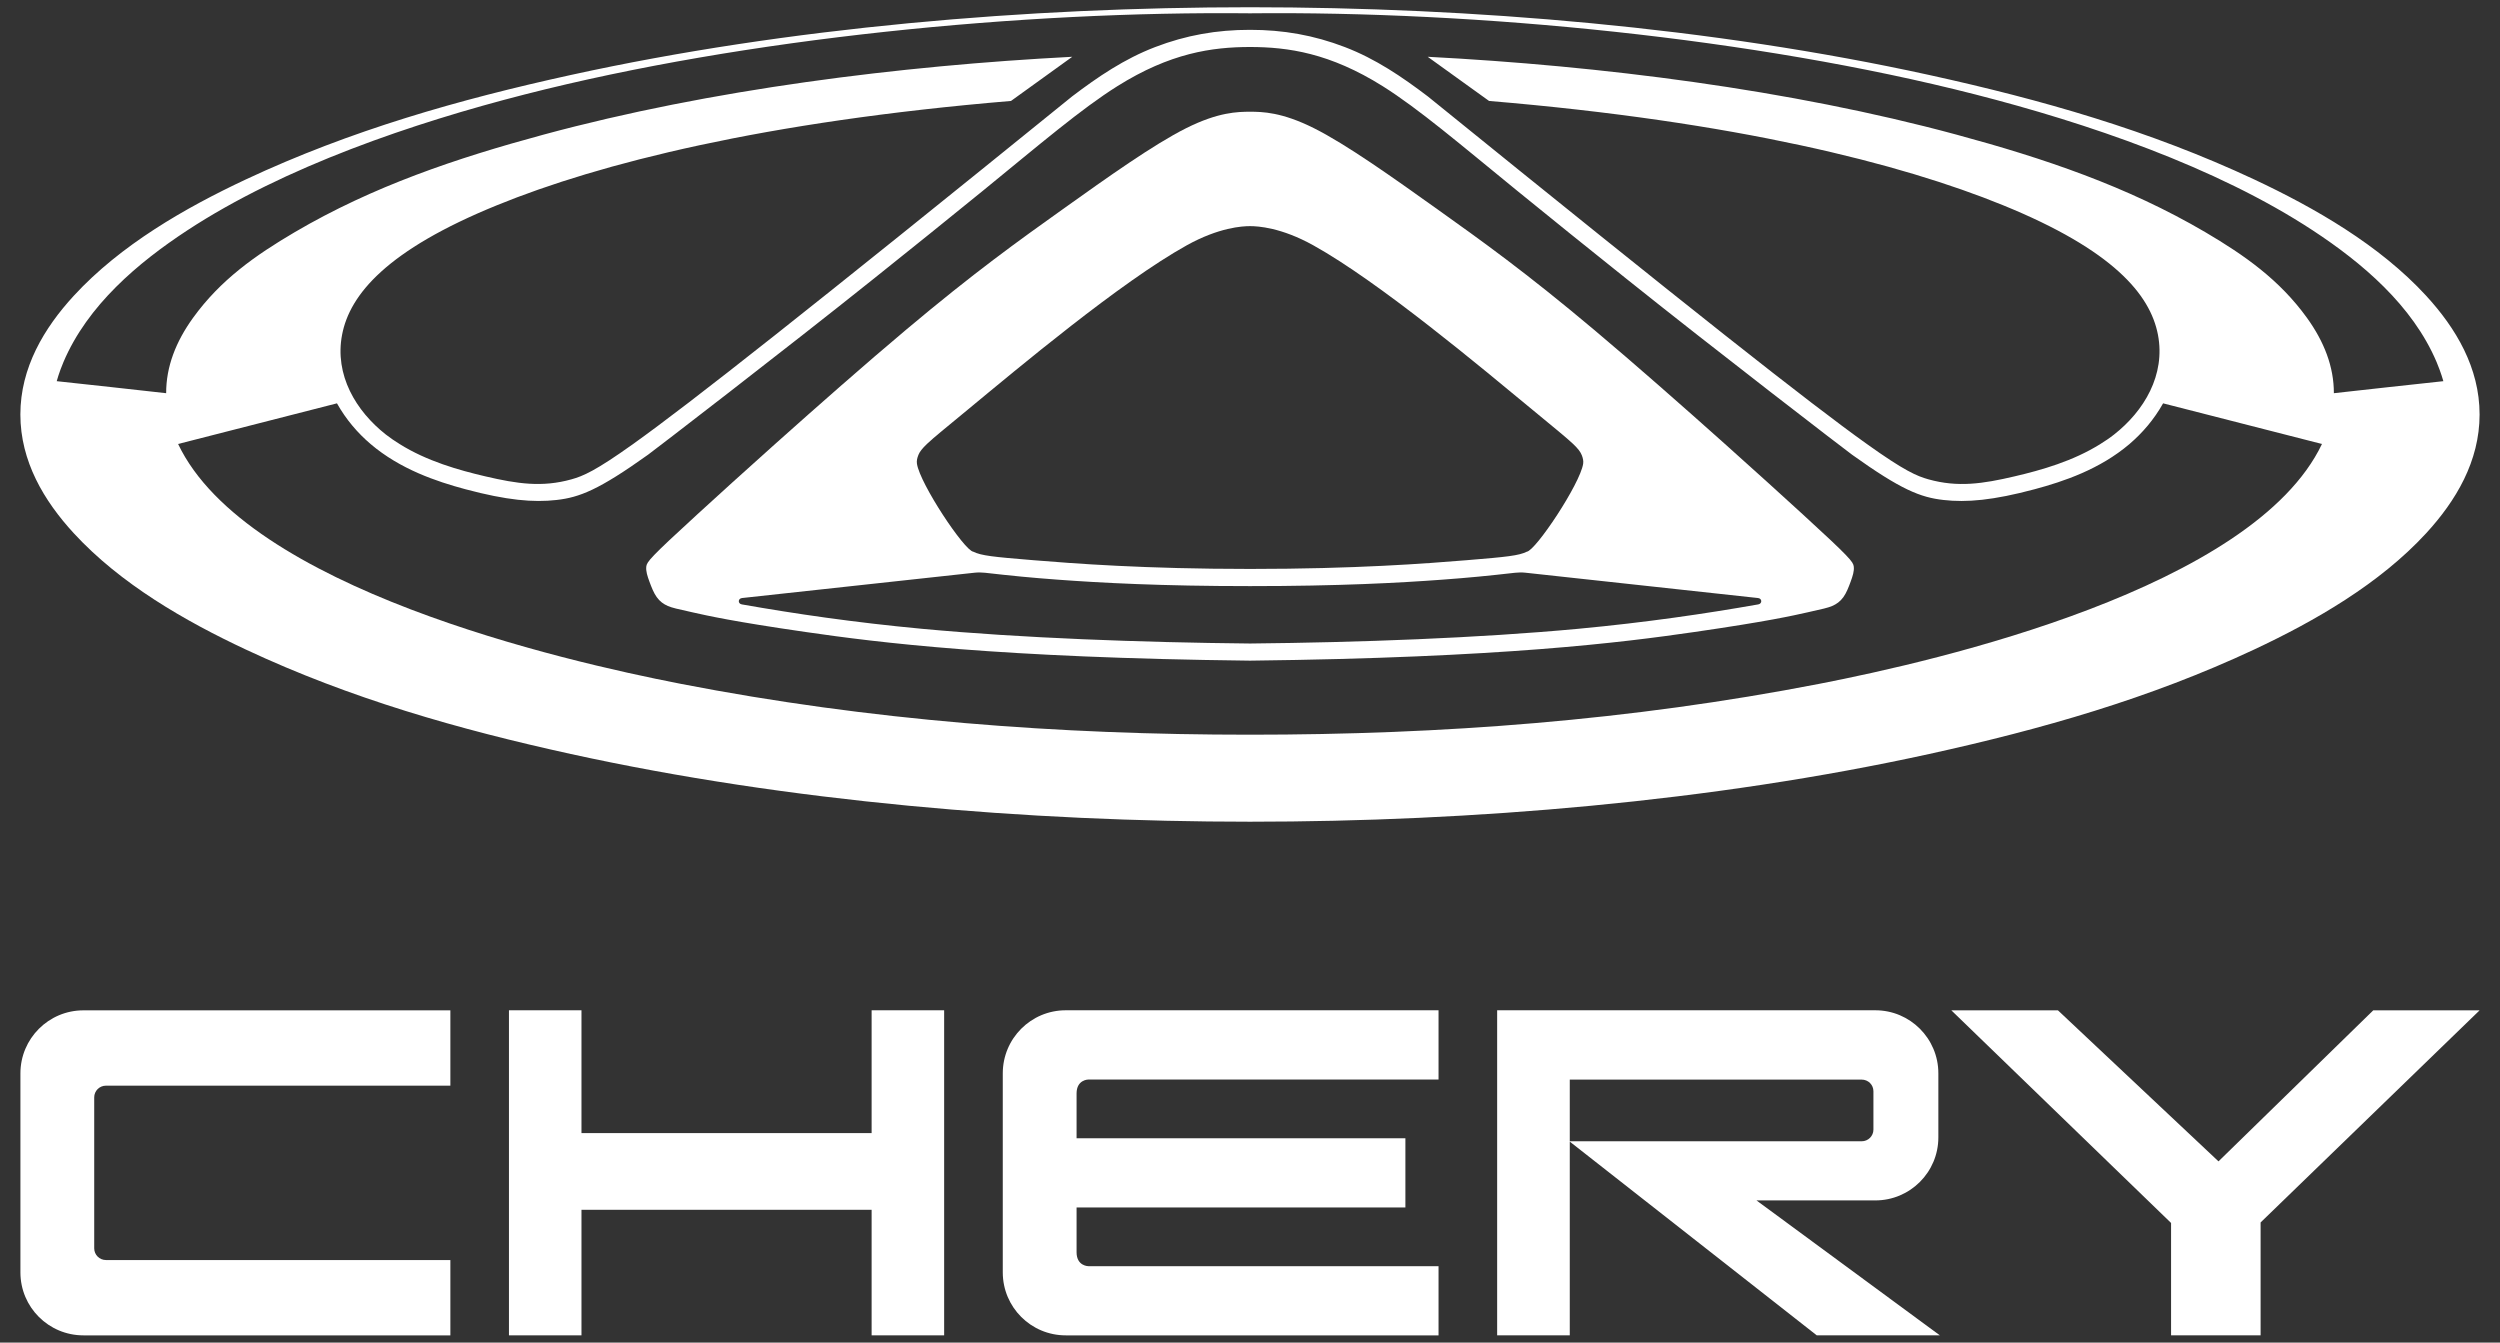
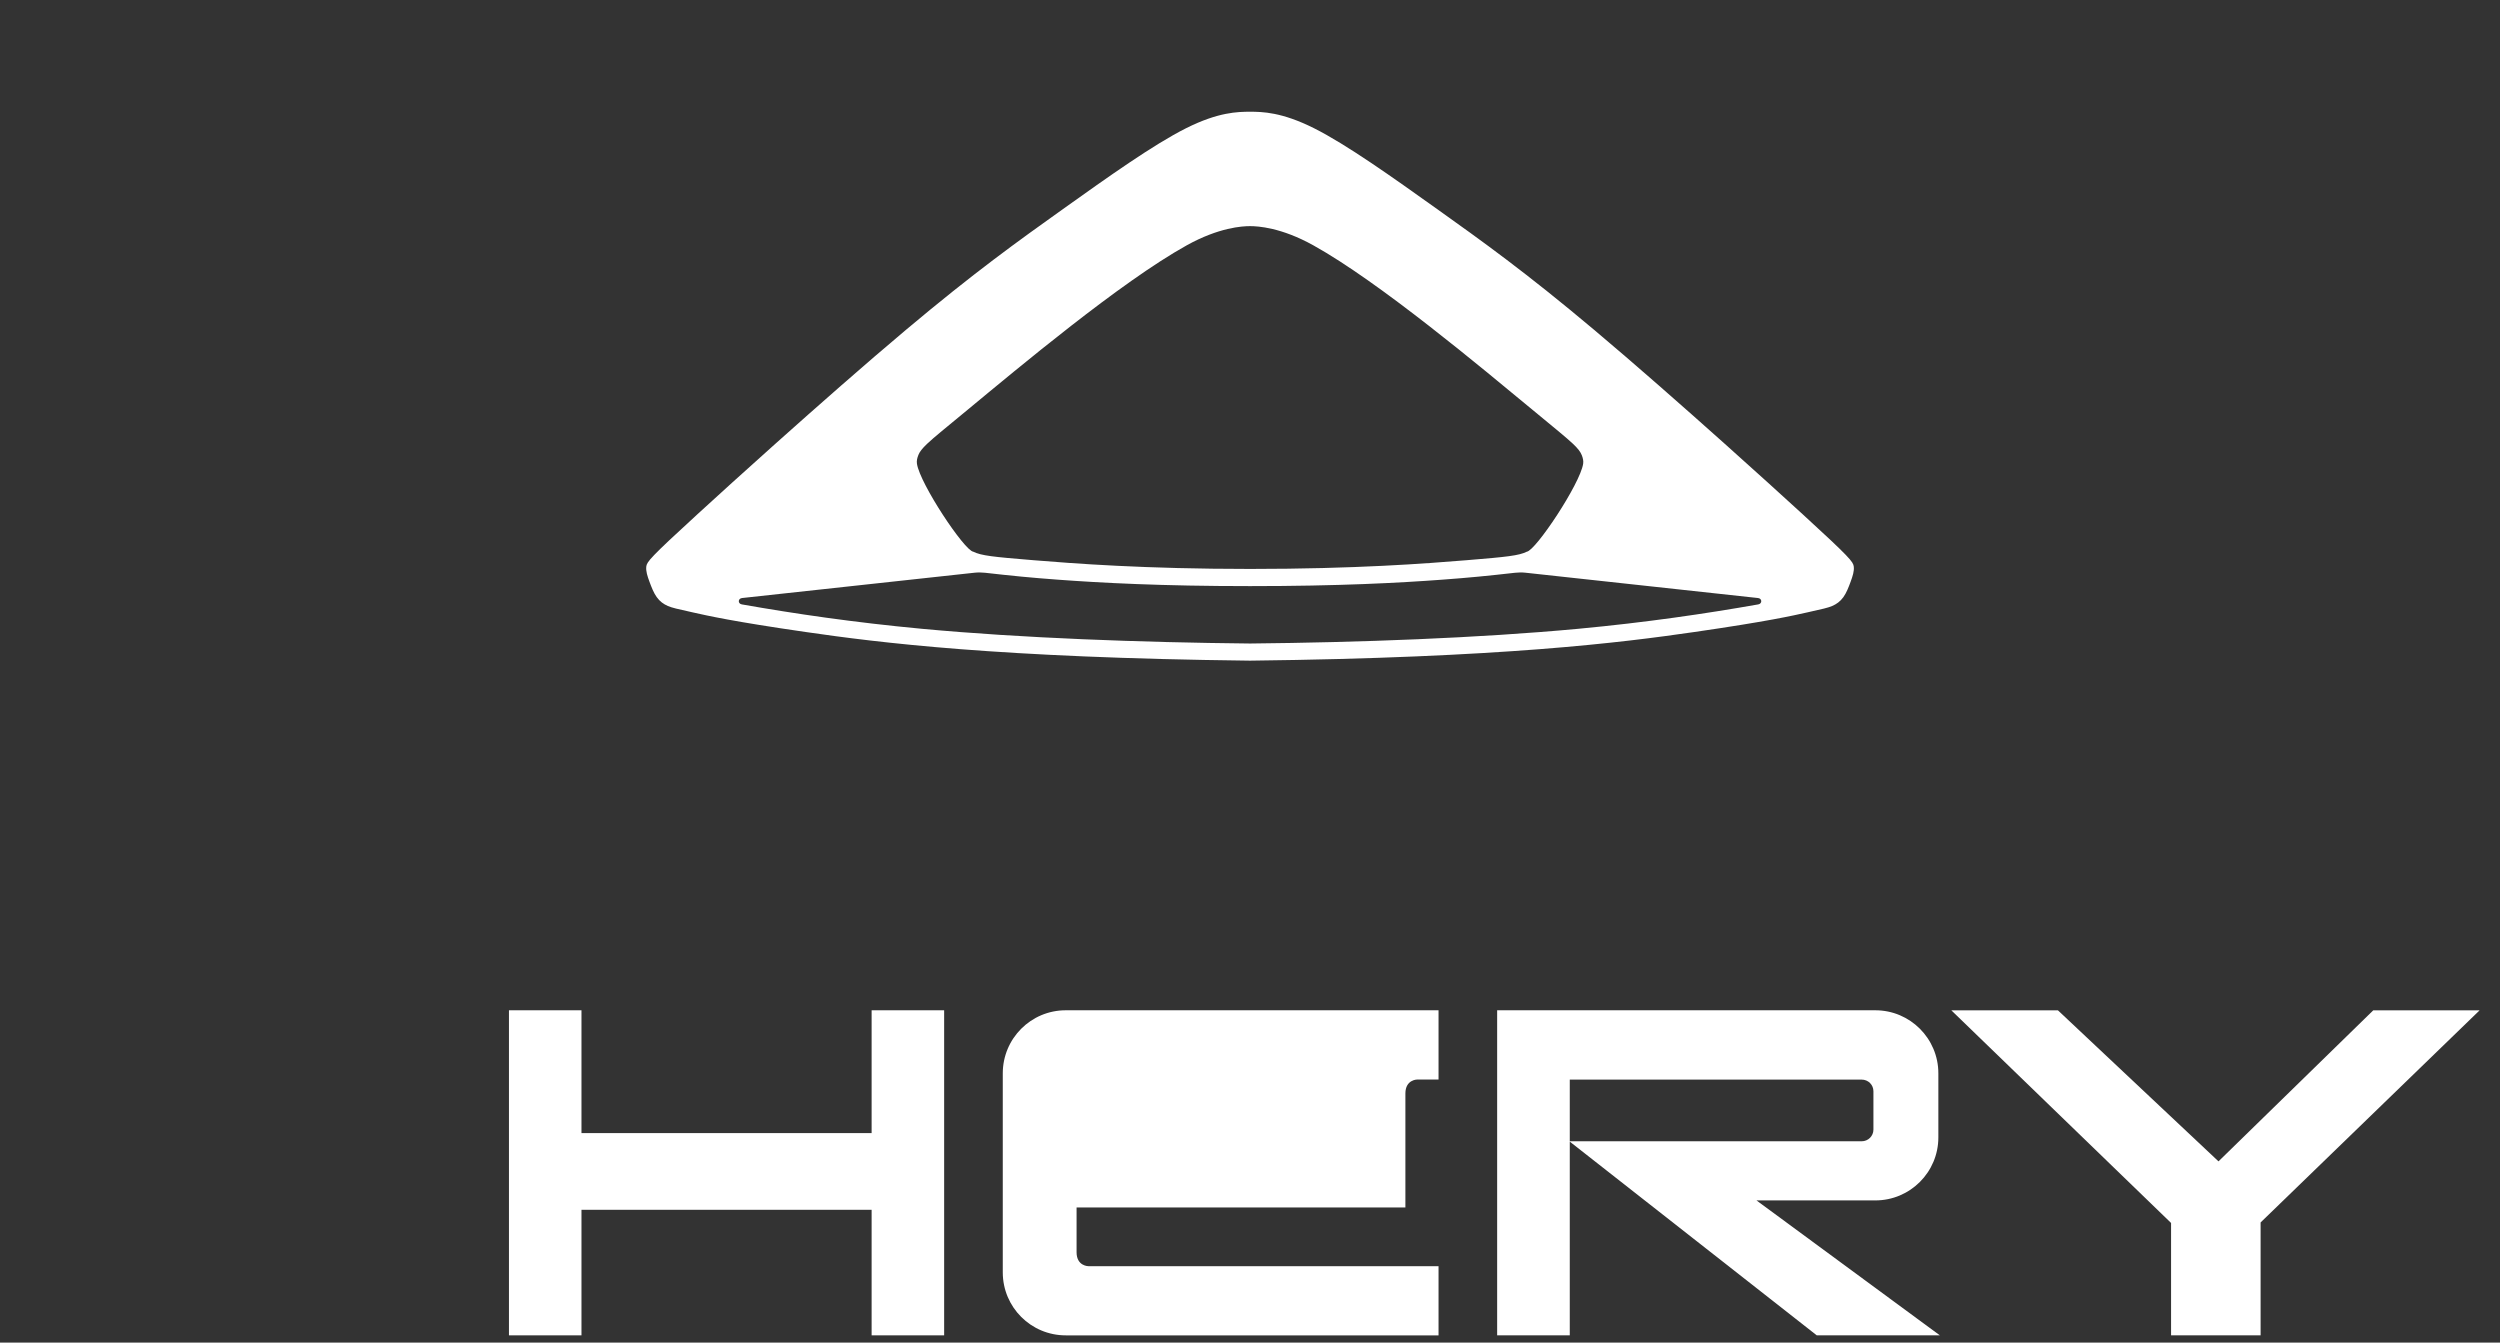
<svg xmlns="http://www.w3.org/2000/svg" fill="none" height="58" viewBox="0 0 108 58" width="108">
  <rect x="0" y="0" width="108" height="58" fill="#333333" stroke="none" />
  <g fill="#fff">
    <path d="m75.957 26.11c-2.284.402-4.841.779-7.788 1.055-4.318.402-9.473.588-14.167.635-4.696-.048-9.851-.233-14.168-.635-2.947-.276-5.505-.653-7.788-1.055-.179-.032-.17-.255.01-.275 3.346-.364 6.691-.729 10.038-1.093.155-.017.306-.015.456.001 1.182.134 2.002.215 3.151.299 1.827.135 4.475.279 8.302.278 3.824.001 6.475-.142 8.3-.278 1.149-.084 1.969-.165 3.151-.299.151-.017.301-.018.455-.001 3.348.364 6.693.728 10.039 1.093.18.019.187.243.01.275zm-36.287-6.447c.06-.149.163-.283.385-.494.297-.282.814-.696 1.739-1.461 2.174-1.796 6.612-5.521 9.473-7.11 1.393-.773 2.396-.829 2.735-.829.338 0 1.344.056 2.734.829 2.861 1.589 7.298 5.314 9.474 7.11.924.765 1.439 1.179 1.739 1.461.222.211.324.345.384.494.047.119.08.247.059.375-.134.867-2.046 3.747-2.434 3.796-.345.169-.842.223-2.601.367-1.761.144-4.788.377-9.354.377s-7.593-.233-9.355-.377c-1.761-.144-2.258-.198-2.601-.367-.388-.049-2.301-2.929-2.434-3.796-.021-.128.011-.257.059-.375zm38.199 2.547c-.857-.784-2.051-1.869-3.363-3.041-1.841-1.645-3.914-3.47-5.635-4.916-2.946-2.478-4.851-3.842-6.79-5.223-1.937-1.382-3.912-2.787-5.314-3.49-1.401-.703-2.233-.71-2.764-.714-.534.004-1.365.011-2.766.714-1.402.703-3.377 2.109-5.314 3.49-1.938 1.382-3.843 2.745-6.79 5.223-1.721 1.446-3.794 3.271-5.635 4.916-1.312 1.172-2.506 2.256-3.363 3.041-2.06 1.885-2.188 2.062-2.215 2.261-.025.201.05.424.137.66.088.237.184.486.315.666.131.184.293.301.481.382.188.08.399.126 1.056.272.659.148 1.761.398 4.894.851 3.133.455 8.295 1.111 19.199 1.238 10.903-.127 16.065-.783 19.198-1.238 3.134-.454 4.238-.703 4.894-.851.657-.147.867-.193 1.056-.272.187-.081.352-.198.483-.382.131-.18.226-.428.314-.666.085-.236.162-.459.135-.66-.025-.198-.152-.375-2.213-2.261z" />
-     <path d="m100.823 16.986c.002-1.144-.419-2.224-1.163-3.256-1.186-1.643-2.693-2.7-4.387-3.698-3.399-1.995-6.989-3.197-10.747-4.214-7.229-1.958-15.409-2.977-22.85-3.365.883.636 1.767 1.273 2.651 1.908 10.671.894 17.79 2.704 22.199 4.503 4.759 1.937 6.362 3.858 6.697 5.596.334 1.74-.601 3.296-1.894 4.311-.188.149-.388.283-.592.409-1.178.74-2.547 1.128-3.713 1.4-1.362.32-2.445.483-3.713.128-.502-.141-1.034-.363-2.664-1.528-2.49-1.778-7.54-5.759-18.965-15.015-1.122-.851-2.251-1.62-3.586-2.132-1.34-.514-2.664-.745-4.097-.744-1.432-.001-2.755.23-4.096.744-1.335.512-2.466 1.281-3.588 2.132-11.425 9.256-16.475 13.238-18.963 15.015-1.63 1.165-2.163 1.387-2.667 1.528-1.267.354-2.349.191-3.713-.128-1.164-.272-2.534-.66-3.713-1.4-.201-.126-.402-.26-.592-.409-1.289-1.014-2.223-2.57-1.889-4.311.332-1.737 1.934-3.659 6.696-5.596 4.408-1.799 11.525-3.609 22.201-4.503.883-.635 1.764-1.271 2.647-1.908-7.441.388-15.618 1.407-22.848 3.365-3.758 1.017-7.346 2.219-10.745 4.214-1.697.998-3.203 2.056-4.389 3.698-.744 1.031-1.165 2.111-1.162 3.256-.006-.008-4.728-.519-4.728-.519s.102-.38.29-.823c1.044-2.462 3.233-4.301 5.338-5.684 4.214-2.767 9.812-4.657 14.595-5.881 9.531-2.439 21.531-3.607 31.324-3.504h.006c9.793-.103 21.793 1.065 31.324 3.504 4.784 1.224 10.382 3.113 14.595 5.881 2.103 1.383 4.296 3.222 5.34 5.684.187.444.291.823.291.823s-4.723.511-4.73.519zm-22.239 12.557c-8.161 1.585-16.292 2.196-24.584 2.196-8.292 0-16.422-.611-24.584-2.196-5.152-1.002-18.757-4.133-21.722-10.363 2.287-.586 4.574-1.171 6.863-1.756.398.71.899 1.284 1.45 1.756 1.281 1.091 2.845 1.619 4.096 1.954 1.793.481 2.947.579 3.939.465.994-.112 1.828-.437 3.951-1.954.2-.142 5.932-4.546 9.788-7.633 1.563-1.252 3.24-2.596 4.679-3.771 2.481-2.025 4.256-3.542 5.808-4.517 2.286-1.435 4.086-1.691 5.733-1.694 1.648.003 3.447.26 5.734 1.694 1.549.975 3.325 2.492 5.808 4.517 1.437 1.175 3.115 2.519 4.678 3.771 3.856 3.087 9.588 7.491 9.791 7.633 2.121 1.517 2.954 1.842 3.949 1.954.992.114 2.143.017 3.938-.465 1.252-.335 2.816-.862 4.097-1.954.551-.472 1.051-1.045 1.45-1.756 2.287.585 4.574 1.169 6.863 1.756-2.966 6.229-16.57 9.361-21.724 10.363zm26.225-16.768c-2.016-2.191-4.808-3.793-7.429-5.024-4.526-2.12-9.196-3.448-14.04-4.512-9.389-2.061-19.763-2.926-29.34-2.926s-19.951.865-29.339 2.926c-4.845 1.063-9.516 2.392-14.039 4.512-2.625 1.231-5.416 2.833-7.432 5.024-1.288 1.4-2.31 3.111-2.31 5.131 0 2.021 1.02 3.73 2.308 5.13 2.015 2.189 4.805 3.793 7.427 5.022 4.524 2.12 9.196 3.45 14.043 4.514 9.39 2.061 19.764 2.926 29.341 2.926 9.579 0 19.954-.865 29.343-2.926 4.844-1.065 9.519-2.395 14.041-4.514 2.622-1.23 5.412-2.833 7.427-5.022 1.286-1.4 2.308-3.109 2.308-5.13 0-2.021-1.023-3.732-2.31-5.131z" />
    <path d="m80.425 49.303c.281 0 .507-.226.507-.505v-1.655c0-.281-.226-.504-.507-.504-4.202.001-8.406-.001-12.611 0v11.048h-3.137v-14.043h16.337c1.503 0 2.723 1.22 2.723 2.724v2.767c0 1.503-1.22 2.723-2.723 2.723h-5.134l7.921 5.829h-5.317l-10.689-8.384z" />
-     <path d="m47.017 46.636h15.128v-2.992h-16.104c-1.504 0-2.721 1.22-2.721 2.724v8.599c0 1.504 1.217 2.721 2.721 2.721h16.104v-2.989h-15.128s-.509 0-.509-.602v-1.935h14.205v-2.989h-14.205v-1.936c0-.601.509-.601.509-.601z" />
+     <path d="m47.017 46.636h15.128v-2.992h-16.104c-1.504 0-2.721 1.22-2.721 2.724v8.599c0 1.504 1.217 2.721 2.721 2.721h16.104v-2.989h-15.128s-.509 0-.509-.602v-1.935h14.205v-2.989v-1.936c0-.601.509-.601.509-.601z" />
    <path d="m25.12 43.644v5.306h12.534v-5.306h3.133v14.043h-3.133v-5.424h-12.534v5.424h-3.133v-14.043z" />
-     <path d="m.882 54.967c0 1.504 1.218 2.721 2.723 2.721h15.851v-3.254h-14.879c-.28 0-.507-.228-.507-.505v-6.522c0-.279.226-.506.507-.506h14.879v-3.254h-15.851c-1.504 0-2.723 1.22-2.723 2.723z" />
    <path d="m95.839 50.171 6.686-6.525h4.594l-9.461 9.164v4.877h-3.868v-4.855l-9.493-9.186h4.605z" />
  </g>
</svg>